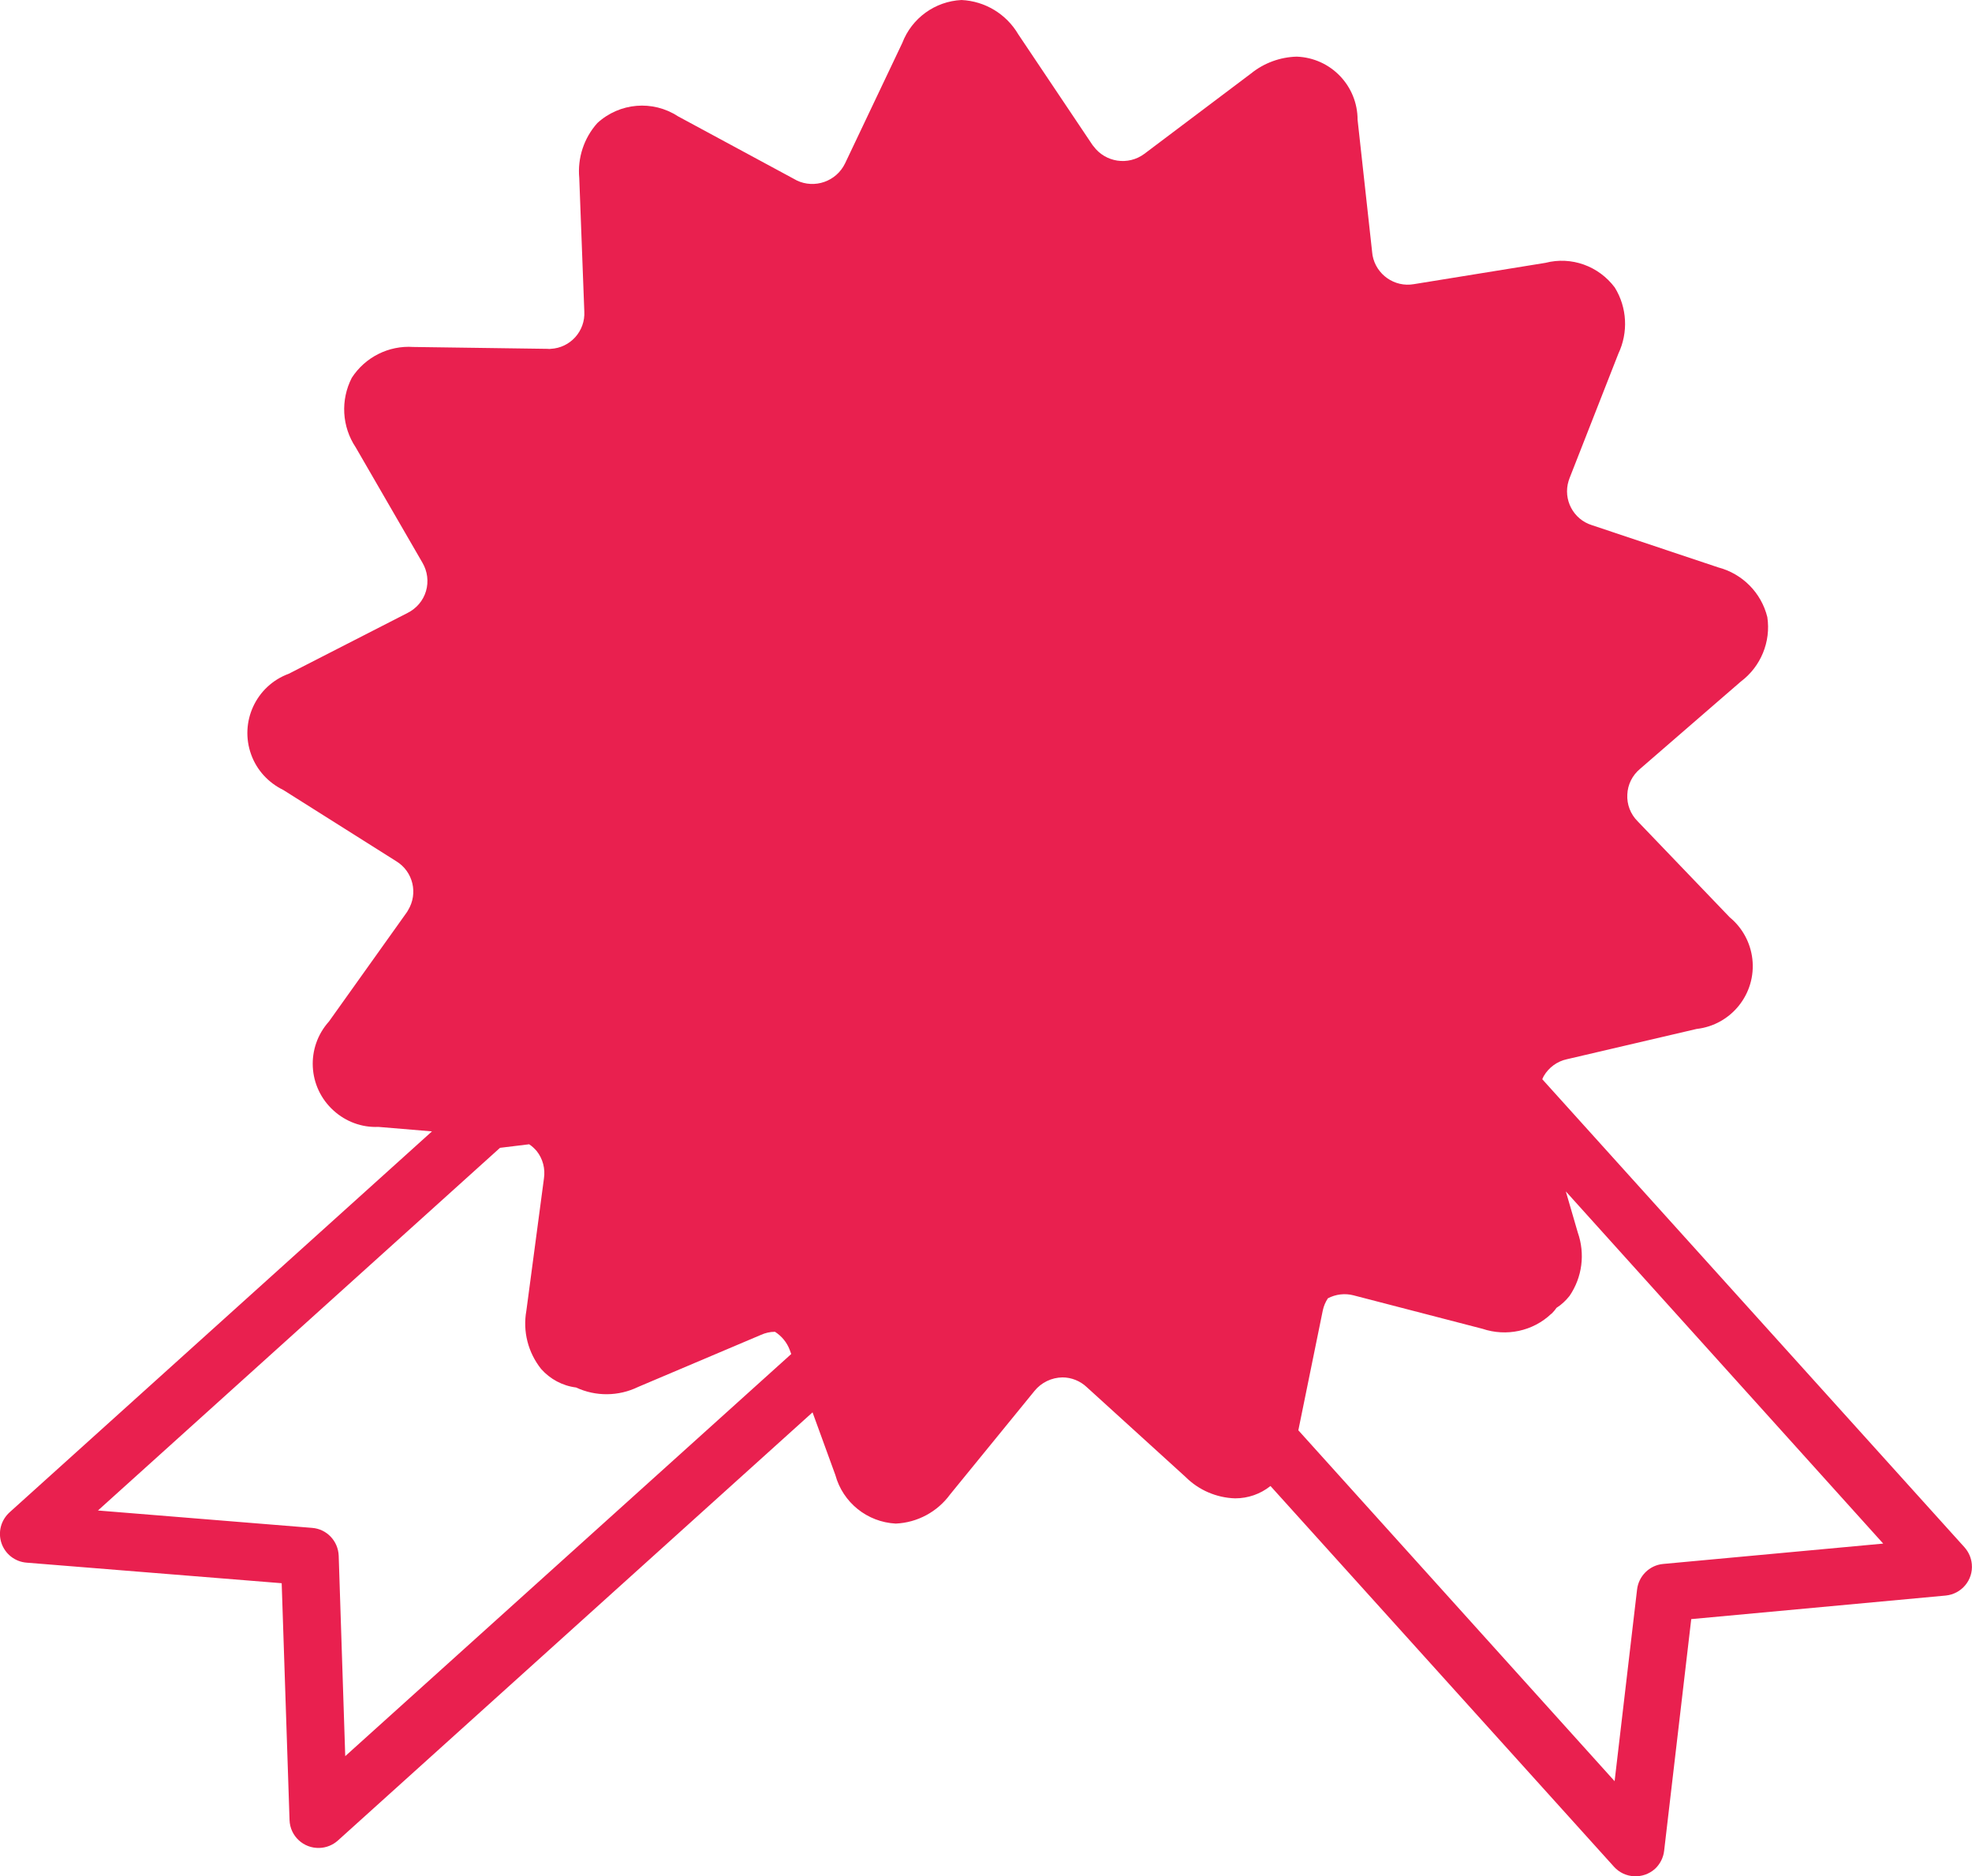
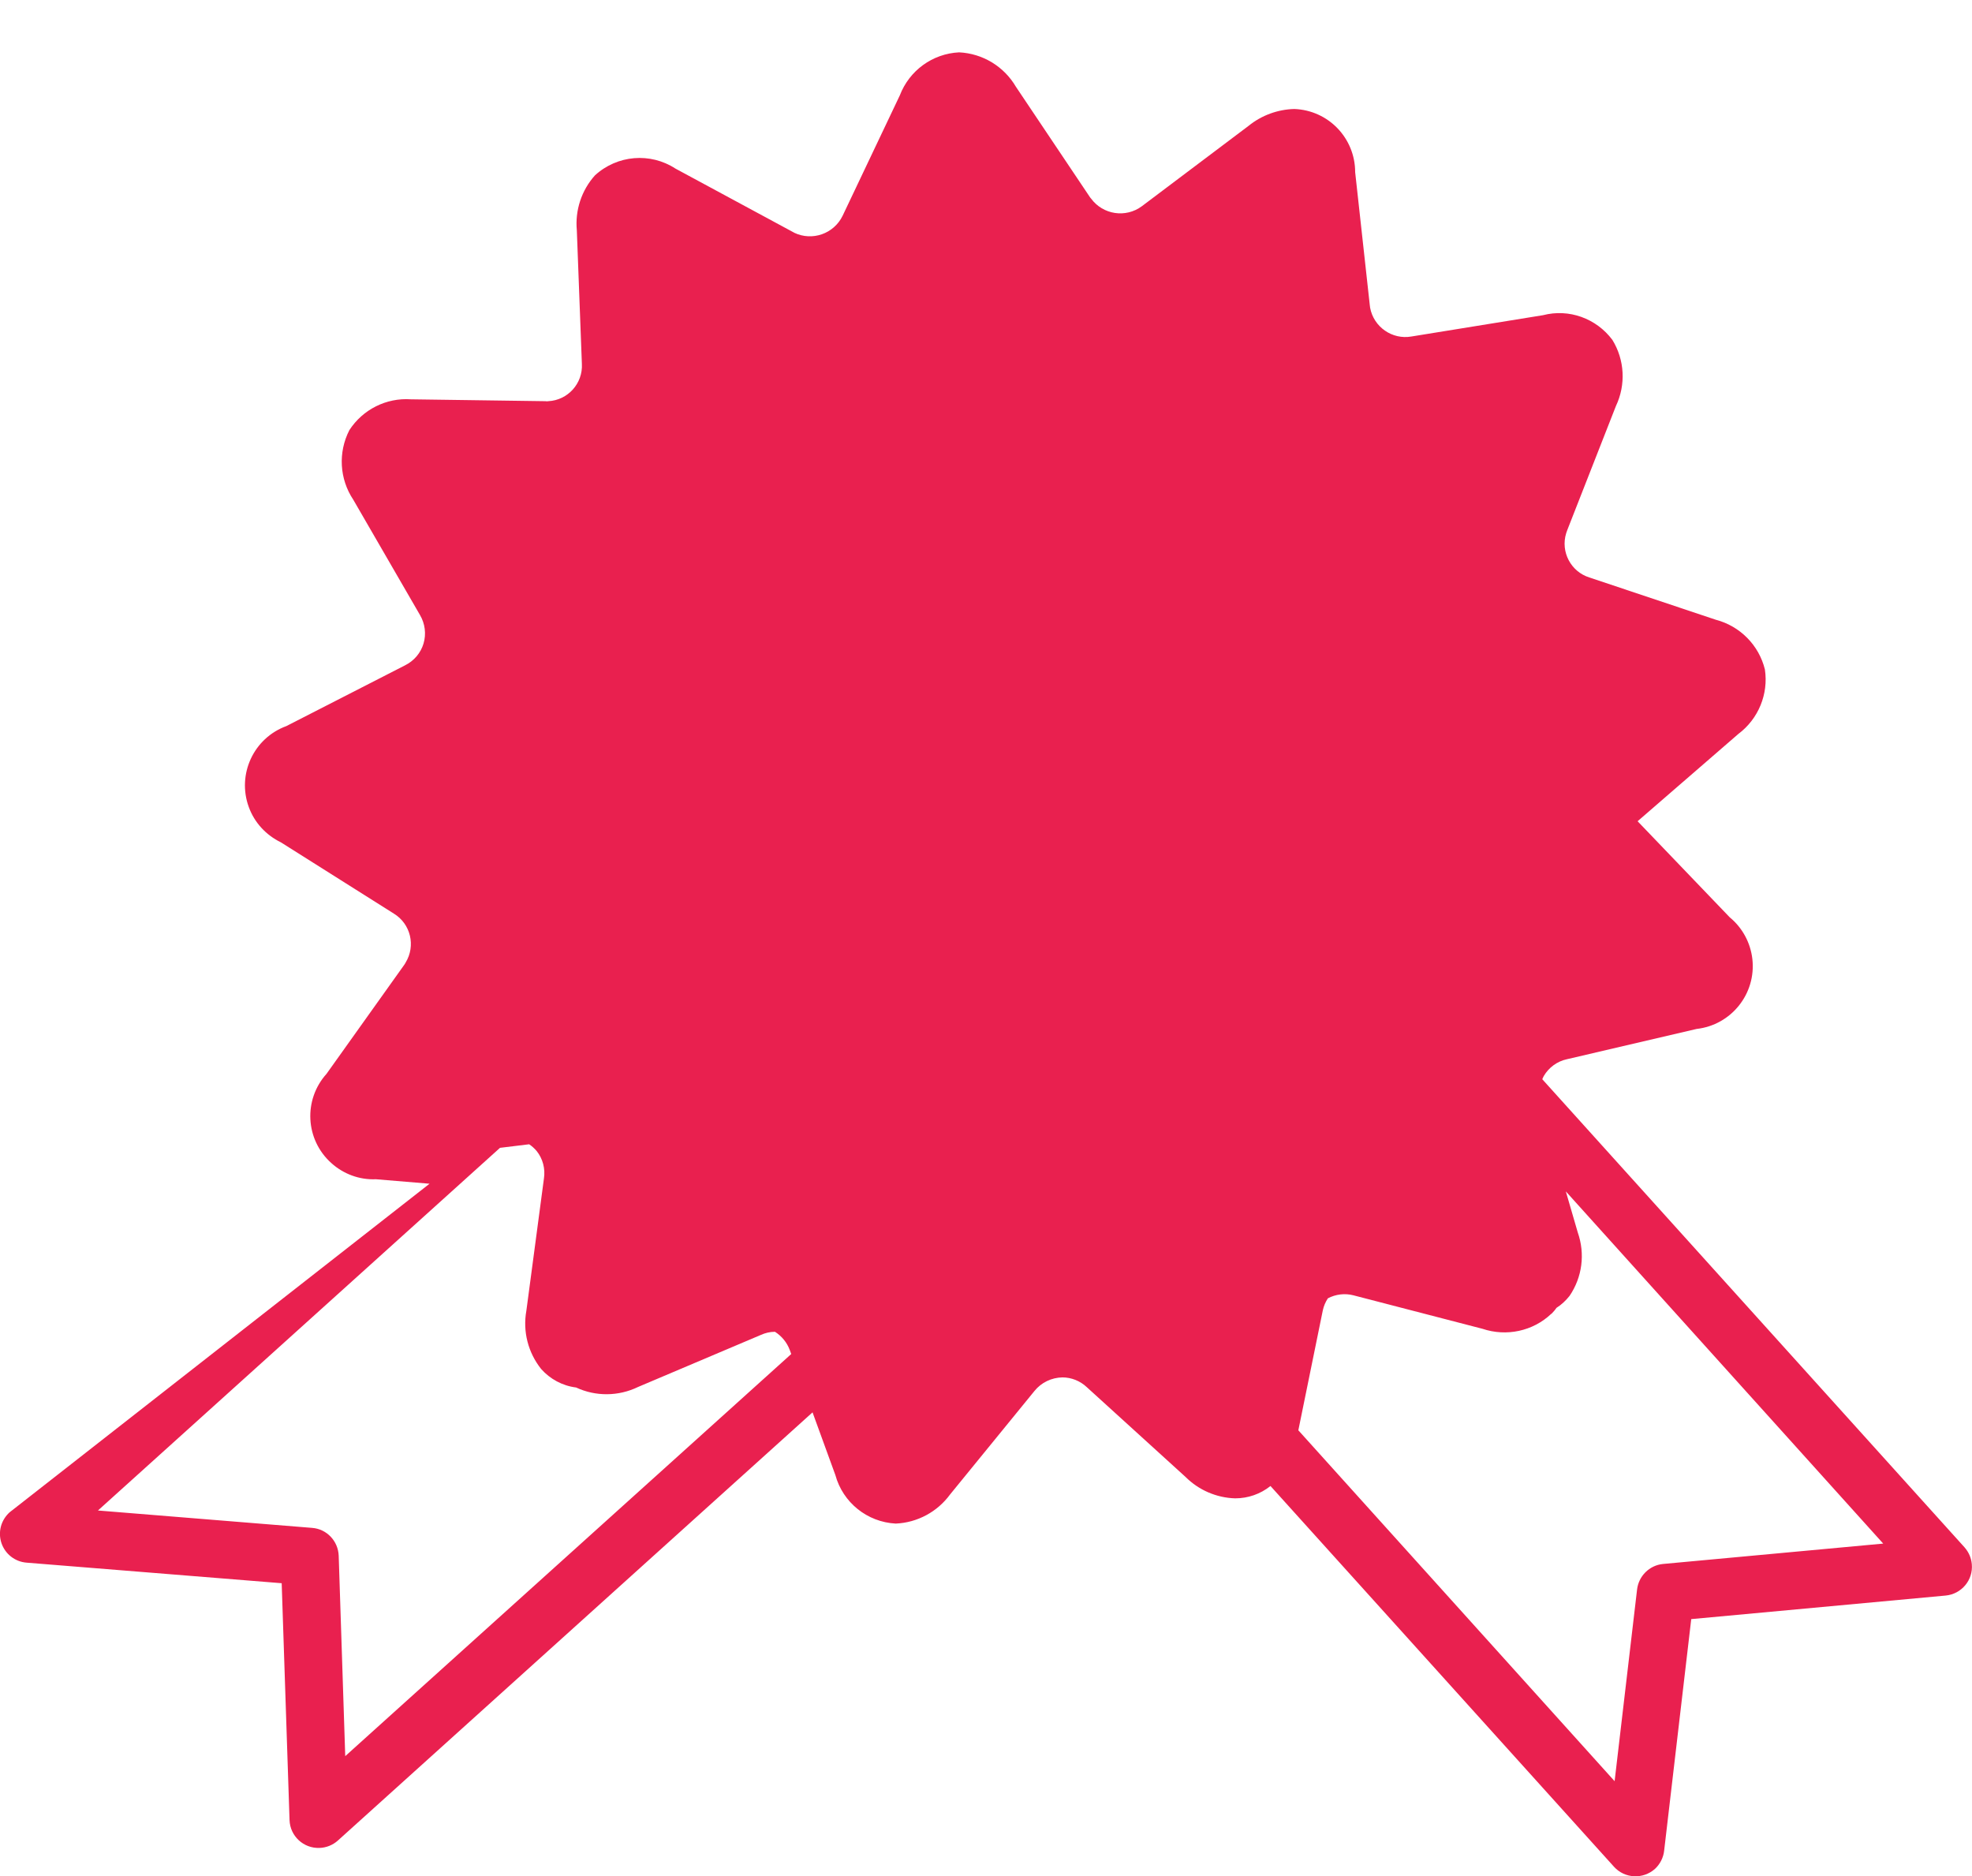
<svg xmlns="http://www.w3.org/2000/svg" id="Capa_2" data-name="Capa 2" viewBox="0 0 105.5 100.37">
  <defs>
    <style>      .cls-1 {        fill: #e9204f;      }    </style>
  </defs>
  <g id="Capa_1-2" data-name="Capa 1">
    <g id="Grupo_311" data-name="Grupo 311">
-       <path class="cls-1" d="M105.1,82.77l-22.59-25.04c.03-.06.05-.12.08-.17.27-.46.72-.79,1.24-.9l6.94-1.62c1.85-.21,3.19-1.88,2.98-3.74-.1-.87-.53-1.67-1.21-2.23l-4.93-5.14c-.38-.38-.58-.9-.55-1.43.02-.53.27-1.03.68-1.37l5.39-4.67c1.07-.8,1.62-2.13,1.42-3.45-.32-1.3-1.33-2.32-2.63-2.66l-6.76-2.26c-.99-.31-1.55-1.37-1.24-2.37.02-.06.04-.11.06-.17l2.6-6.63c.54-1.14.47-2.47-.19-3.54-.86-1.15-2.32-1.68-3.71-1.32l-7.04,1.14c-1.03.18-2.02-.51-2.21-1.54-.01-.06-.01-.11-.02-.16l-.78-7.09c0-1.82-1.43-3.31-3.25-3.38-.89.02-1.76.34-2.45.9l-5.71,4.3c-.86.64-2.08.46-2.72-.41-.02-.02-.03-.04-.05-.06l-3.97-5.92c-.64-1.09-1.78-1.78-3.04-1.84-1.42.07-2.66.97-3.17,2.3l-3.06,6.44c-.47.97-1.63,1.37-2.59.91-.02-.01-.04-.03-.07-.04l-6.28-3.39c-1.35-.88-3.12-.73-4.31.36-.72.8-1.07,1.87-.97,2.94l.27,7.14c.06,1.05-.75,1.95-1.8,2-.05.01-.1.01-.15,0l-7.2-.1c-1.31-.09-2.57.54-3.29,1.65-.61,1.19-.53,2.61.21,3.72l3.57,6.17c.27.46.34,1.01.19,1.52s-.51.93-.99,1.17l-6.35,3.25c-1.75.64-2.65,2.58-2.01,4.33.3.83.92,1.5,1.72,1.89l6.04,3.81c.9.55,1.18,1.72.63,2.62-.02.04-.05.09-.08.13l-4.15,5.82c-1.25,1.39-1.14,3.52.25,4.77.65.59,1.51.91,2.39.87l2.87.24L.51,80.9c-.46.42-.63,1.06-.43,1.65.2.58.72.99,1.34,1.04l13.65,1.1.42,12.67c.03.86.75,1.52,1.6,1.49.36-.01.71-.15.98-.39l25.4-22.91,1.22,3.35c.4,1.47,1.7,2.52,3.23,2.6,1.16-.05,2.23-.63,2.91-1.56l4.51-5.53c.37-.46.92-.72,1.5-.73.48,0,.95.19,1.3.52l5.28,4.8c.71.71,1.66,1.12,2.66,1.15.69,0,1.35-.23,1.89-.66l18.38,20.37c.57.63,1.55.68,2.19.11.27-.25.45-.6.49-.97l1.45-12.39,13.61-1.26c.85-.08,1.48-.83,1.4-1.68-.03-.34-.17-.65-.39-.9ZM18.47,93.94l-.35-10.72c-.03-.79-.64-1.43-1.42-1.49l-11.46-.93,21.51-19.4,1.56-.19c.15.1.28.22.4.36.33.41.47.95.39,1.47l-.94,7.07c-.2,1.11.09,2.24.79,3.12.48.54,1.14.9,1.87.99,1.05.49,2.27.48,3.32-.03l6.56-2.78c.24-.11.5-.17.76-.17.36.23.64.57.79.97l.08.22-23.86,21.51ZM88.97,83.66c-.73.07-1.31.65-1.39,1.38l-1.2,10.24-16.92-18.77,1.31-6.42c.05-.23.14-.44.27-.64.42-.22.91-.28,1.37-.16l6.9,1.79c1.28.43,2.7.13,3.68-.8h.01c.09-.09.19-.2.27-.32.27-.17.5-.39.7-.64.68-1,.84-2.25.44-3.39l-.64-2.2,16.98,18.84-11.78,1.09Z" />
+       <path class="cls-1" d="M105.1,82.77l-22.59-25.04c.03-.06.05-.12.08-.17.27-.46.72-.79,1.24-.9l6.94-1.62c1.85-.21,3.19-1.88,2.98-3.74-.1-.87-.53-1.67-1.21-2.23l-4.93-5.14l5.39-4.67c1.07-.8,1.62-2.13,1.42-3.45-.32-1.3-1.33-2.32-2.63-2.66l-6.76-2.26c-.99-.31-1.55-1.37-1.24-2.37.02-.06.04-.11.06-.17l2.6-6.63c.54-1.14.47-2.47-.19-3.54-.86-1.15-2.32-1.68-3.71-1.32l-7.04,1.14c-1.03.18-2.02-.51-2.21-1.54-.01-.06-.01-.11-.02-.16l-.78-7.09c0-1.82-1.43-3.31-3.25-3.38-.89.02-1.76.34-2.45.9l-5.71,4.3c-.86.64-2.08.46-2.72-.41-.02-.02-.03-.04-.05-.06l-3.97-5.92c-.64-1.09-1.78-1.78-3.04-1.84-1.42.07-2.66.97-3.17,2.3l-3.06,6.44c-.47.97-1.63,1.37-2.59.91-.02-.01-.04-.03-.07-.04l-6.28-3.39c-1.35-.88-3.12-.73-4.31.36-.72.8-1.07,1.87-.97,2.94l.27,7.14c.06,1.05-.75,1.95-1.8,2-.05.01-.1.01-.15,0l-7.2-.1c-1.31-.09-2.57.54-3.29,1.65-.61,1.19-.53,2.61.21,3.72l3.57,6.17c.27.46.34,1.01.19,1.52s-.51.93-.99,1.17l-6.35,3.25c-1.75.64-2.65,2.58-2.01,4.33.3.83.92,1.5,1.72,1.89l6.04,3.81c.9.55,1.18,1.72.63,2.62-.02.04-.05.09-.08.13l-4.15,5.82c-1.25,1.39-1.14,3.52.25,4.77.65.59,1.51.91,2.39.87l2.87.24L.51,80.9c-.46.42-.63,1.06-.43,1.65.2.58.72.99,1.34,1.04l13.65,1.1.42,12.67c.03.86.75,1.52,1.6,1.49.36-.01.71-.15.98-.39l25.4-22.91,1.22,3.35c.4,1.47,1.7,2.52,3.23,2.6,1.16-.05,2.23-.63,2.91-1.56l4.51-5.53c.37-.46.92-.72,1.5-.73.48,0,.95.19,1.3.52l5.28,4.8c.71.71,1.66,1.12,2.66,1.15.69,0,1.35-.23,1.89-.66l18.38,20.37c.57.63,1.55.68,2.19.11.27-.25.45-.6.49-.97l1.45-12.39,13.61-1.26c.85-.08,1.48-.83,1.4-1.68-.03-.34-.17-.65-.39-.9ZM18.47,93.94l-.35-10.72c-.03-.79-.64-1.43-1.42-1.49l-11.46-.93,21.51-19.4,1.56-.19c.15.1.28.22.4.36.33.41.47.95.39,1.47l-.94,7.07c-.2,1.11.09,2.24.79,3.12.48.54,1.14.9,1.87.99,1.05.49,2.27.48,3.32-.03l6.56-2.78c.24-.11.5-.17.76-.17.36.23.64.57.79.97l.08.22-23.86,21.51ZM88.97,83.66c-.73.07-1.31.65-1.39,1.38l-1.2,10.24-16.92-18.77,1.31-6.42c.05-.23.14-.44.27-.64.42-.22.91-.28,1.37-.16l6.9,1.79c1.28.43,2.7.13,3.68-.8h.01c.09-.09.19-.2.27-.32.27-.17.5-.39.7-.64.68-1,.84-2.25.44-3.39l-.64-2.2,16.98,18.84-11.78,1.09Z" />
    </g>
  </g>
</svg>